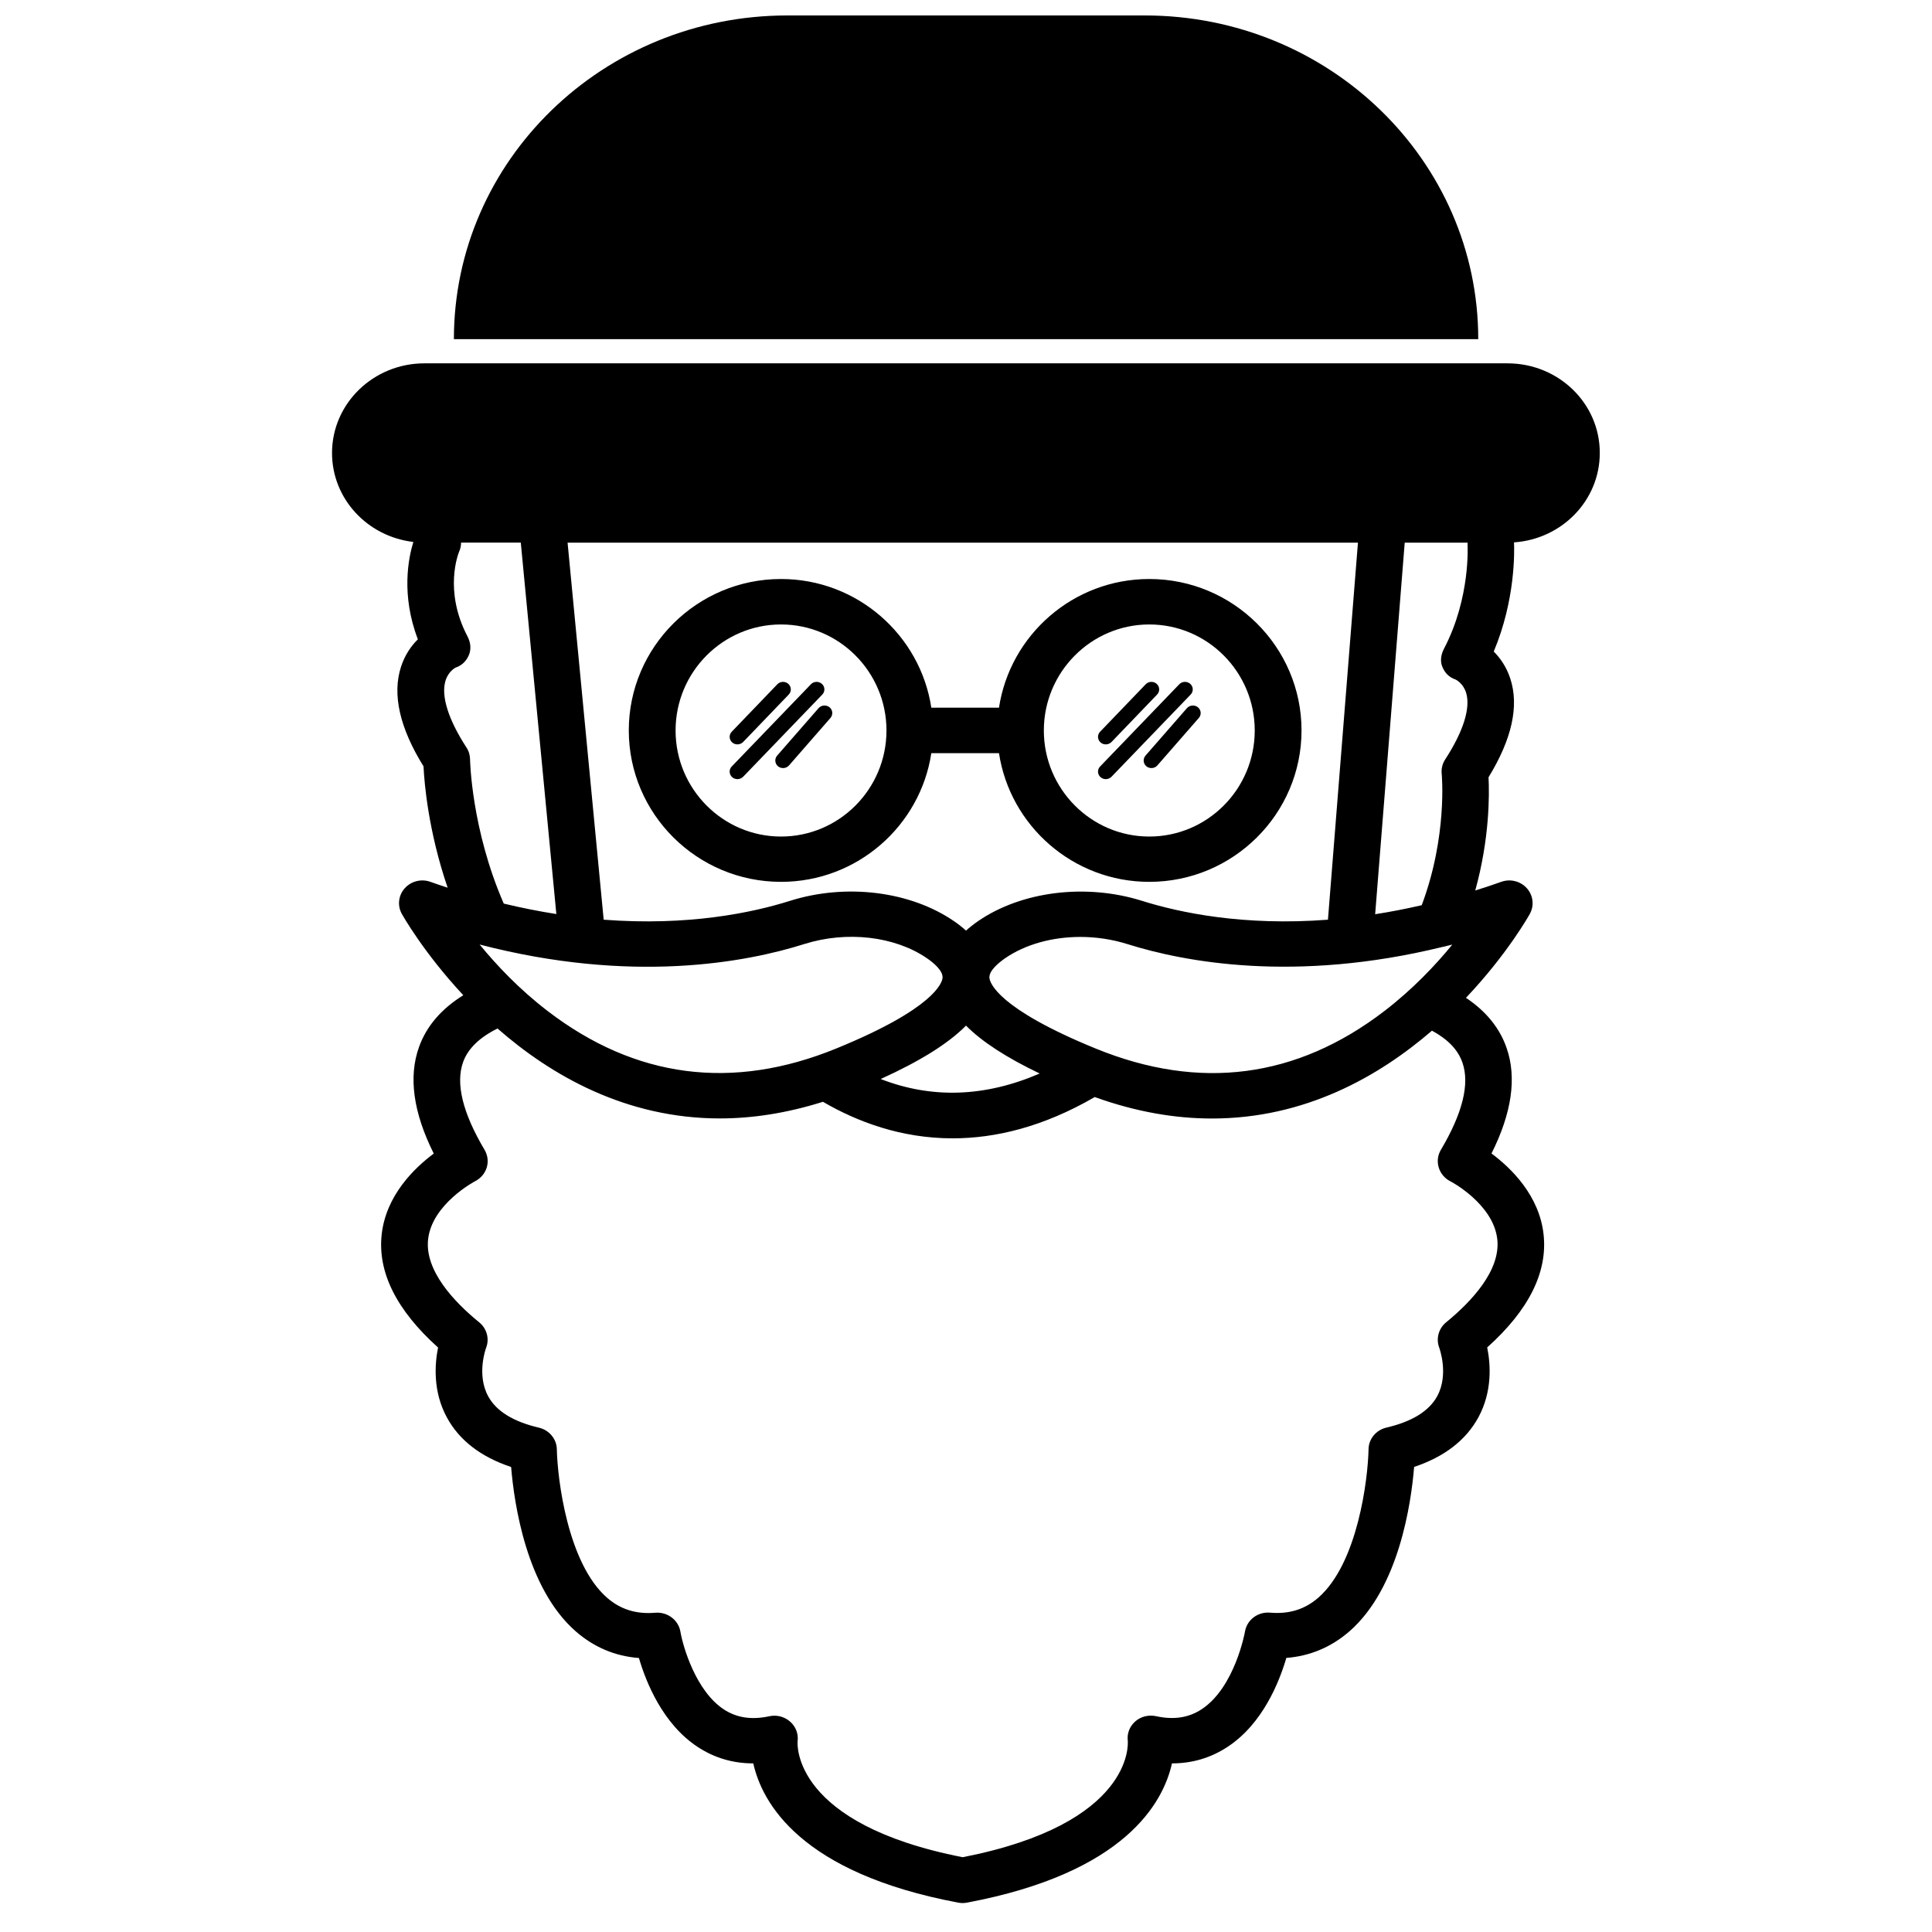
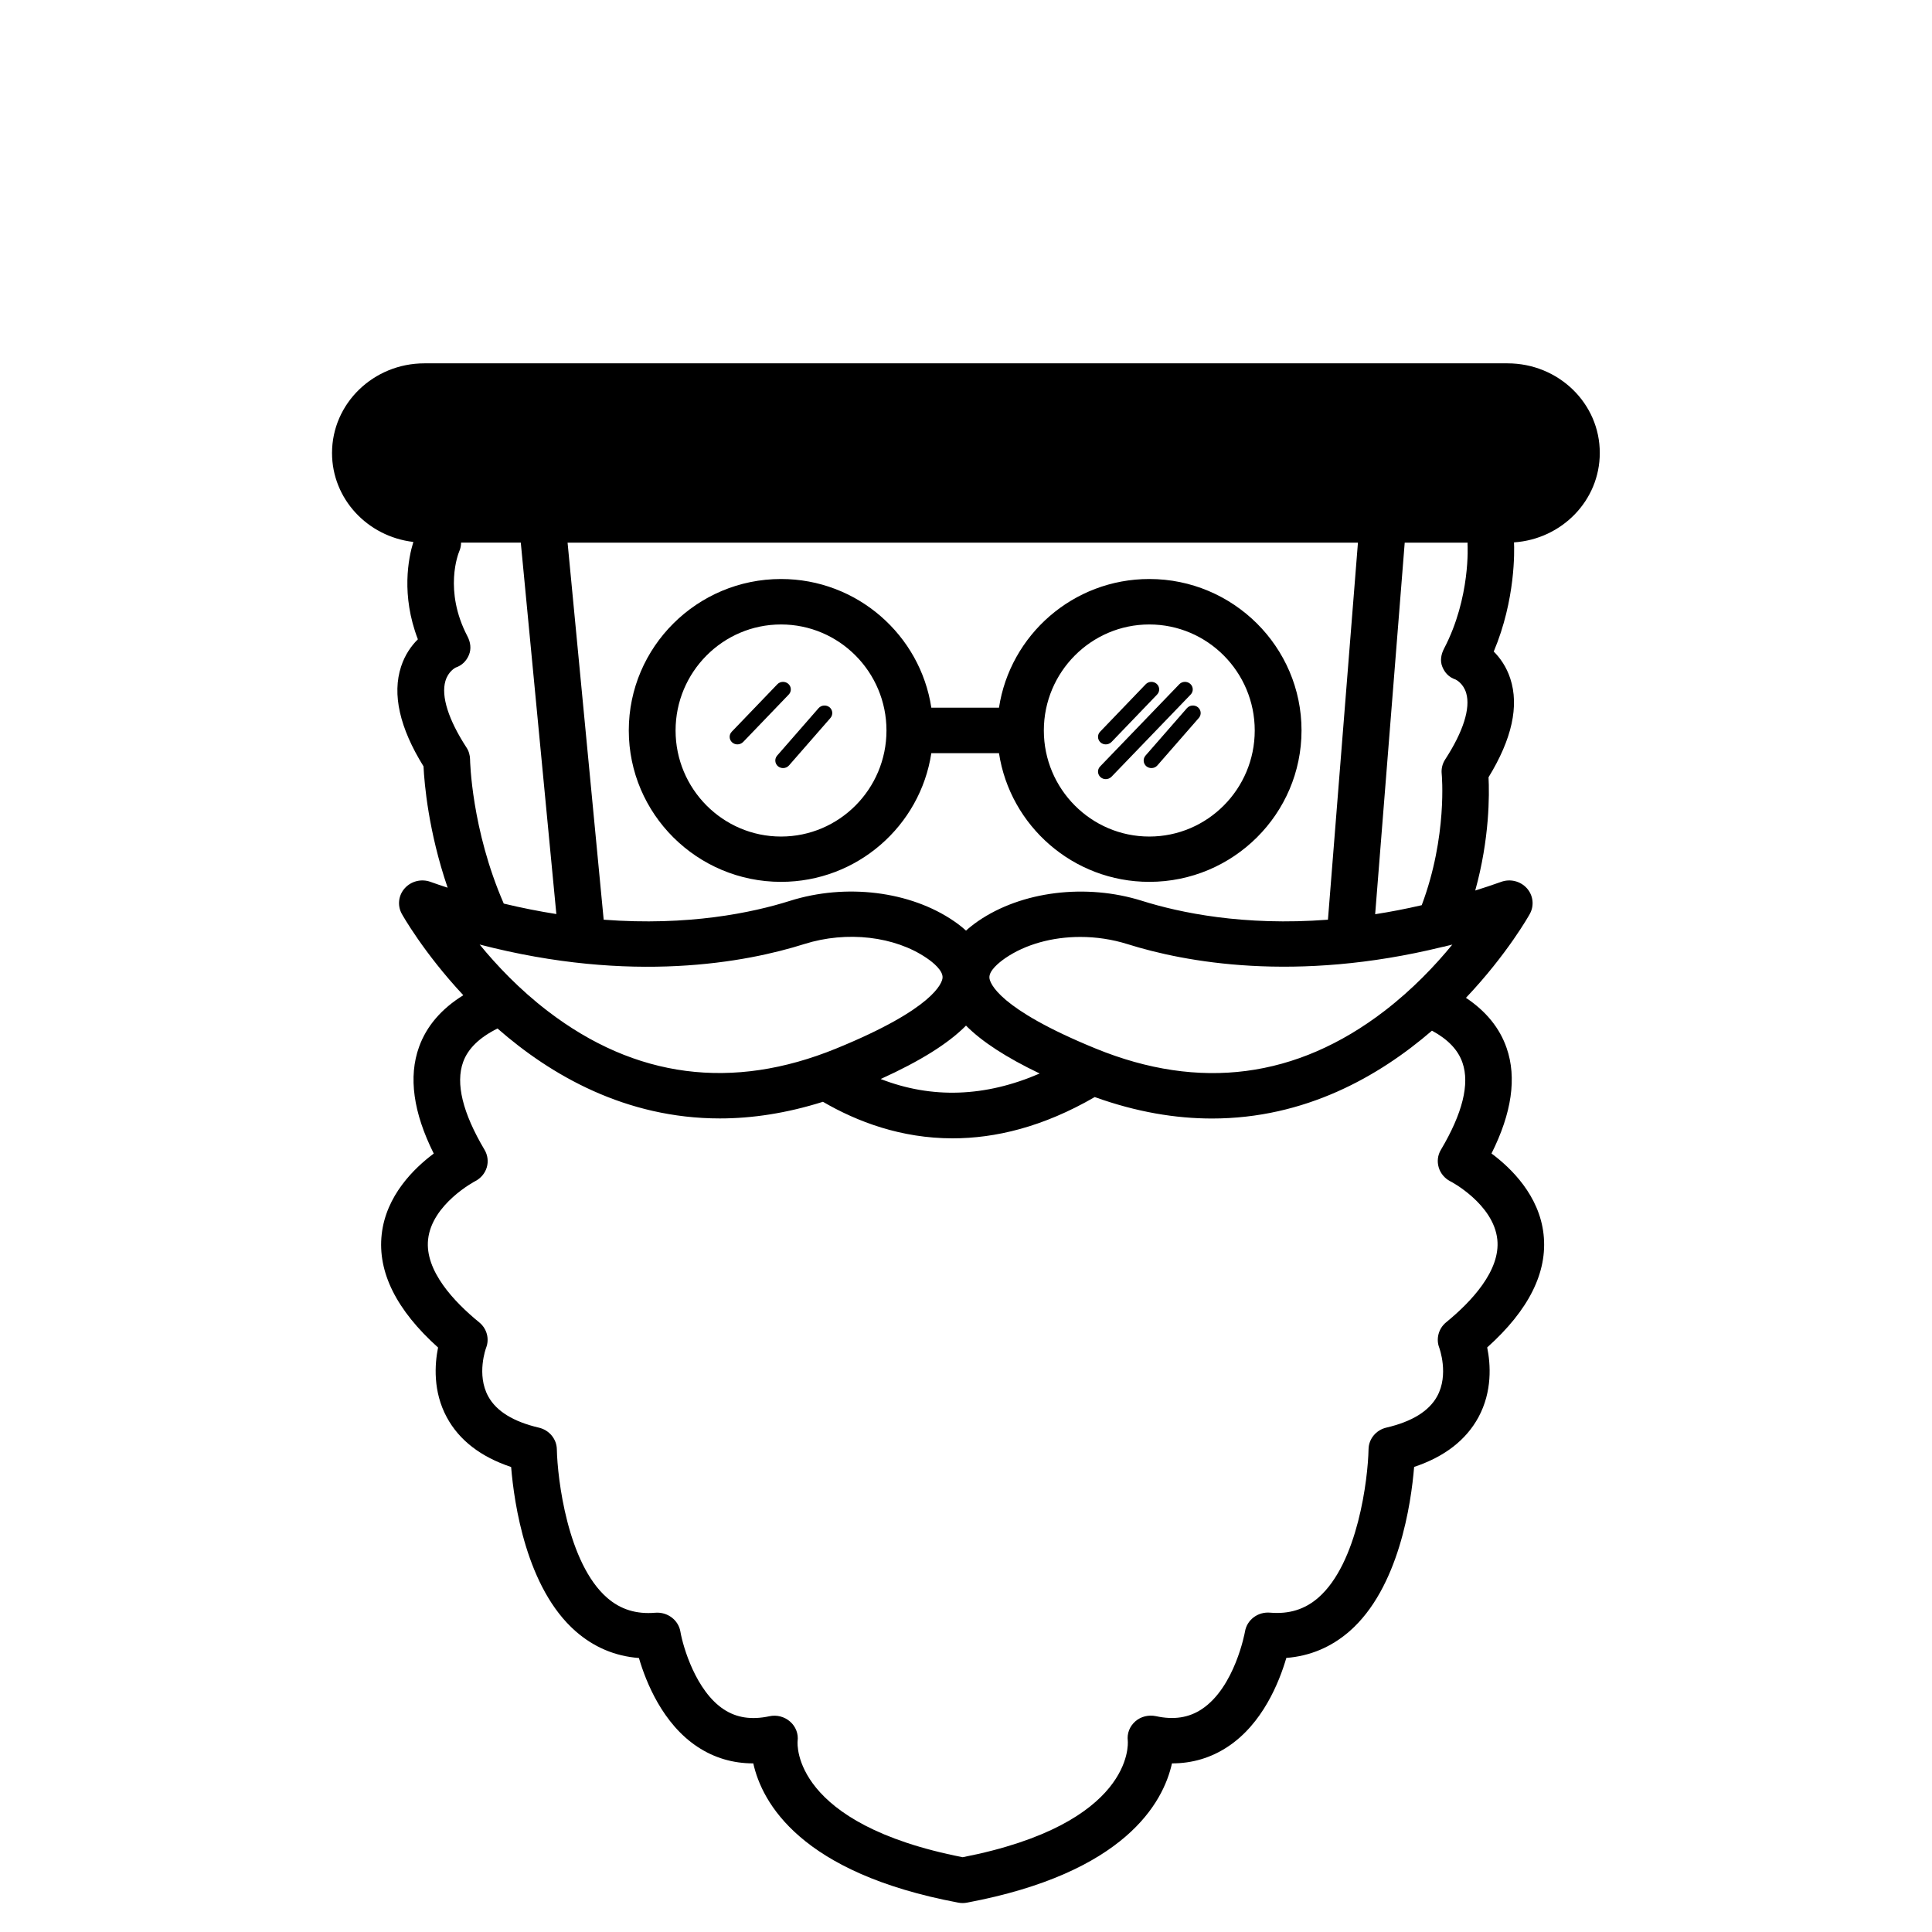
<svg xmlns="http://www.w3.org/2000/svg" width="800px" height="800px" version="1.1" viewBox="144 144 512 512">
  <defs>
    <clipPath id="a">
      <path d="m264 148.09h272v85.906h-272z" />
    </clipPath>
  </defs>
  <path d="m350.98 377.7c20.191 0 36.898-14.84 39.832-34.105h17.93c2.934 19.266 19.66 34.105 39.832 34.105 22.238 0 40.344-18.008 40.344-40.129 0-22.121-18.105-40.129-40.344-40.129-20.191 0-36.898 14.84-39.832 34.105h-17.93c-2.934-19.266-19.66-34.105-39.832-34.105-22.238 0-40.344 18.008-40.344 40.129 0 22.125 18.086 40.129 40.344 40.129zm97.594-68.211c15.41 0 27.945 12.594 27.945 28.102 0 15.508-12.535 28.102-27.945 28.102-15.41 0-27.945-12.613-27.945-28.102 0-15.484 12.535-28.102 27.945-28.102zm-97.594 0c15.41 0 27.945 12.594 27.945 28.102 0 15.508-12.535 28.102-27.945 28.102-15.41 0-27.945-12.613-27.945-28.102 0-15.484 12.516-28.102 27.945-28.102z" />
  <path d="m339.42 341.27c0.551 0 1.102-0.215 1.516-0.629l12.082-12.574c0.789-0.809 0.727-2.086-0.098-2.832-0.828-0.746-2.144-0.707-2.914 0.098l-12.082 12.574c-0.789 0.809-0.727 2.086 0.098 2.832 0.395 0.355 0.906 0.531 1.398 0.531z" />
-   <path d="m339.42 350.48c0.551 0 1.102-0.215 1.516-0.629l20.98-21.785c0.789-0.809 0.727-2.086-0.098-2.832-0.828-0.746-2.144-0.707-2.914 0.098l-20.98 21.785c-0.789 0.809-0.727 2.086 0.098 2.832 0.395 0.352 0.906 0.531 1.398 0.531z" />
  <path d="m360.93 331.67-10.98 12.574c-0.727 0.848-0.629 2.106 0.234 2.832 0.395 0.316 0.867 0.473 1.34 0.473 0.59 0 1.16-0.234 1.574-0.707l10.98-12.574c0.727-0.848 0.629-2.106-0.234-2.832-0.887-0.707-2.188-0.59-2.914 0.234z" />
  <path d="m437.04 341.27c0.551 0 1.102-0.215 1.516-0.629l12.082-12.574c0.789-0.809 0.727-2.086-0.098-2.832-0.828-0.746-2.144-0.707-2.914 0.098l-12.082 12.574c-0.789 0.809-0.727 2.086 0.098 2.832 0.395 0.355 0.887 0.531 1.398 0.531z" />
  <path d="m437.04 350.48c0.551 0 1.102-0.215 1.516-0.629l20.98-21.785c0.789-0.809 0.727-2.086-0.098-2.832-0.828-0.746-2.144-0.707-2.914 0.098l-20.98 21.785c-0.789 0.809-0.727 2.086 0.098 2.832 0.395 0.352 0.887 0.531 1.398 0.531z" />
  <path d="m458.55 331.67-10.98 12.574c-0.727 0.848-0.629 2.106 0.234 2.832 0.395 0.316 0.867 0.473 1.34 0.473 0.59 0 1.16-0.234 1.574-0.707l10.98-12.574c0.746-0.848 0.629-2.106-0.234-2.832-0.887-0.707-2.188-0.59-2.914 0.234z" />
  <path d="m543.52 240.29h-287.05c-13.52 0-24.48 10.648-24.48 23.754 0 12.164 9.406 22.16 21.551 23.578-1.301 4.211-3.305 14.07 1.199 25.801-1.691 1.672-3.406 4.035-4.449 7.223-2.402 7.32-0.395 16.215 5.945 26.449 0.215 4.527 1.301 17.258 6.394 32.156-1.516-0.492-3.031-1.004-4.566-1.555-2.402-0.867-5.117-0.176-6.789 1.691-1.691 1.871-2.008 4.566-0.809 6.769 0.156 0.277 5.746 10.273 16.316 21.59-5.785 3.582-9.742 8.168-11.73 13.699-2.856 7.91-1.535 17.398 3.898 28.262-5.234 3.898-12.652 11.141-13.797 21.41-1.121 10.016 3.918 20.094 14.938 29.992-0.887 4.41-1.398 11.633 2.32 18.5 3.285 6.082 9.012 10.488 17.043 13.164 0.789 9.605 4.016 32.098 17.121 43.551 4.82 4.211 10.449 6.594 16.746 7.066 1.891 6.453 6.316 17.457 15.527 23.539 4.449 2.934 9.387 4.387 14.762 4.387h0.02c2.32 10.43 12.477 29.047 54.297 36.898 0.395 0.078 0.789 0.117 1.18 0.117 0.395 0 0.789-0.039 1.18-0.117 41.82-7.852 51.977-26.449 54.297-36.898h0.02c5.371 0 10.332-1.477 14.762-4.41 9.23-6.082 13.637-17.082 15.527-23.539 6.297-0.492 11.906-2.856 16.746-7.066 13.125-11.473 16.336-33.949 17.121-43.551 8.031-2.676 13.758-7.106 17.043-13.164 3.719-6.867 3.227-14.07 2.32-18.5 11.039-9.898 16.059-19.957 14.938-29.992-1.141-10.273-8.562-17.516-13.797-21.41 5.371-10.707 6.731-20.094 4.016-27.926-1.832-5.332-5.473-9.781-10.785-13.324 11-11.609 16.809-22.004 16.945-22.277 1.199-2.203 0.867-4.898-0.809-6.769-1.691-1.871-4.387-2.559-6.789-1.691-2.32 0.828-4.625 1.594-6.887 2.301 3.816-13.758 3.758-25.387 3.523-30.012 6.199-10.117 8.148-18.895 5.766-26.156-1.023-3.148-2.715-5.492-4.387-7.164 5.805-13.797 5.473-26.766 5.371-28.93 12.695-0.867 22.73-11.121 22.73-23.676 0.047-13.121-10.914-23.77-24.438-23.77zm-39.652 47.527c-2.656 33.297-5.293 66.617-7.949 99.914-22.355 1.711-39.262-1.852-49.277-5-14.84-4.664-31.883-2.559-43.434 5.371-1.219 0.848-2.262 1.672-3.207 2.519-0.945-0.848-1.988-1.691-3.207-2.519-11.551-7.93-28.594-10.055-43.434-5.371-10.035 3.168-26.98 6.711-49.379 5-3.188-33.297-6.375-66.617-9.566-99.914zm22.355 107.14c0.414-0.059 0.809-0.156 1.18-0.277 0.492-0.117 0.984-0.215 1.477-0.355-4.508 5.512-10.547 11.887-18.008 17.613-23.242 17.832-48.965 21.176-76.457 9.957-26.035-10.629-28.062-17.438-28.203-18.695-0.215-1.93 2.519-4.113 4.152-5.254 5.41-3.719 12.555-5.648 19.938-5.648 4.191 0 8.441 0.629 12.516 1.91 15.098 4.746 44.398 10.293 83.406 0.75zm-255.11-0.648c40.324 10.488 70.633 4.742 86.062-0.137 11.238-3.543 23.969-2.066 32.453 3.758 1.652 1.121 4.367 3.324 4.152 5.254-0.137 1.258-2.164 8.07-28.203 18.695-27.492 11.219-53.215 7.871-76.457-9.957-7.457-5.707-13.5-12.105-18.008-17.613zm128.89 21.488c4.231 4.269 10.688 8.461 19.523 12.695-14.426 6.238-28.535 6.75-42.137 1.457 10.43-4.727 17.91-9.391 22.613-14.152zm-131.43-70.551c-0.02-1.121-0.336-2.223-0.965-3.168-4.762-7.32-6.75-13.578-5.57-17.594 0.746-2.578 2.637-3.523 2.695-3.562 1.691-0.57 2.875-1.75 3.543-3.367 0.668-1.613 0.414-3.367-0.395-4.922-6.356-12.145-2.402-21.984-2.184-22.496 0.336-0.766 0.492-1.555 0.492-2.344h15.824c3.148 32.809 6.277 65.633 9.426 98.441-4.469-0.707-9.113-1.613-13.934-2.773-8.598-19.699-8.934-38.039-8.934-38.215zm272.23 127.21c0.887 8.266-6.887 16.512-13.578 21.984-1.988 1.633-2.715 4.348-1.812 6.711 0.02 0.078 2.637 7.106-0.57 12.91-2.164 3.918-6.672 6.691-13.422 8.266-2.734 0.629-4.703 2.992-4.742 5.746-0.156 7.832-2.832 30.188-13.305 39.32-3.562 3.109-7.734 4.41-12.793 3.977-3.246-0.277-6.141 1.91-6.652 5.039-0.02 0.137-2.676 14.781-11.492 20.566-3.406 2.242-7.359 2.856-12.062 1.832-1.969-0.414-4.016 0.059-5.512 1.379-1.496 1.32-2.223 3.188-1.988 5.137 0.078 0.906 1.398 22.023-43.75 30.859-45.145-8.836-43.828-29.953-43.75-30.762 0.254-1.93-0.492-3.879-1.988-5.176-1.496-1.32-3.543-1.852-5.512-1.418-4.703 1.004-8.641 0.414-12.043-1.812-7.379-4.84-10.805-16.512-11.512-20.586-0.512-3.109-3.426-5.293-6.652-5.039-5.039 0.434-9.23-0.867-12.793-3.977-10.449-9.133-13.145-31.469-13.305-39.32-0.039-2.734-2.008-5.098-4.742-5.746-6.75-1.574-11.277-4.348-13.422-8.266-3.207-5.805-0.609-12.832-0.59-12.871 0.945-2.402 0.215-5.098-1.789-6.75-6.691-5.453-14.465-13.699-13.578-21.984 1.004-9.387 12.379-15.41 12.477-15.449 1.496-0.766 2.598-2.086 3.07-3.641 0.473-1.574 0.254-3.266-0.59-4.684-5.805-9.781-7.715-17.613-5.668-23.262 1.277-3.543 4.348-6.516 9.113-8.875 14.129 12.379 33.949 23.832 58.941 23.832 8.5 0 17.613-1.359 27.297-4.41 9.094 5.293 20.723 9.684 34.363 9.684 11.277 0 23.949-2.992 37.668-10.941 11.098 3.996 21.473 5.688 31.074 5.688 24.621 0 44.203-11.121 58.293-23.281 4.25 2.301 6.926 5.098 8.09 8.5 1.949 5.629 0.02 13.402-5.727 23.086-0.848 1.418-1.043 3.09-0.57 4.664 0.453 1.555 1.574 2.894 3.051 3.66 0.094 0 11.469 6.023 12.473 15.41zm-32.371-86.18c2.617-32.828 5.215-65.633 7.832-98.461h16.668c0 0.137-0.02 0.254-0.02 0.395 0.02 0.137 0.848 14.148-6.199 27.629-0.809 1.555-1.141 3.266-0.473 4.879 0.668 1.613 1.77 2.773 3.465 3.344 0.215 0.098 2.106 1.062 2.856 3.621 1.18 4.016-0.809 10.254-5.57 17.574-0.746 1.141-1.062 2.481-0.926 3.816 0.02 0.176 1.574 16.531-5.293 34.812-4.273 0.992-8.387 1.781-12.34 2.391z" />
  <g clip-path="url(#a)">
-     <path d="m535.75 233.88c0-47.391-39.559-85.785-88.363-85.785h-94.738c-48.805 0-88.363 38.414-88.363 85.785z" />
-   </g>
+     </g>
</svg>